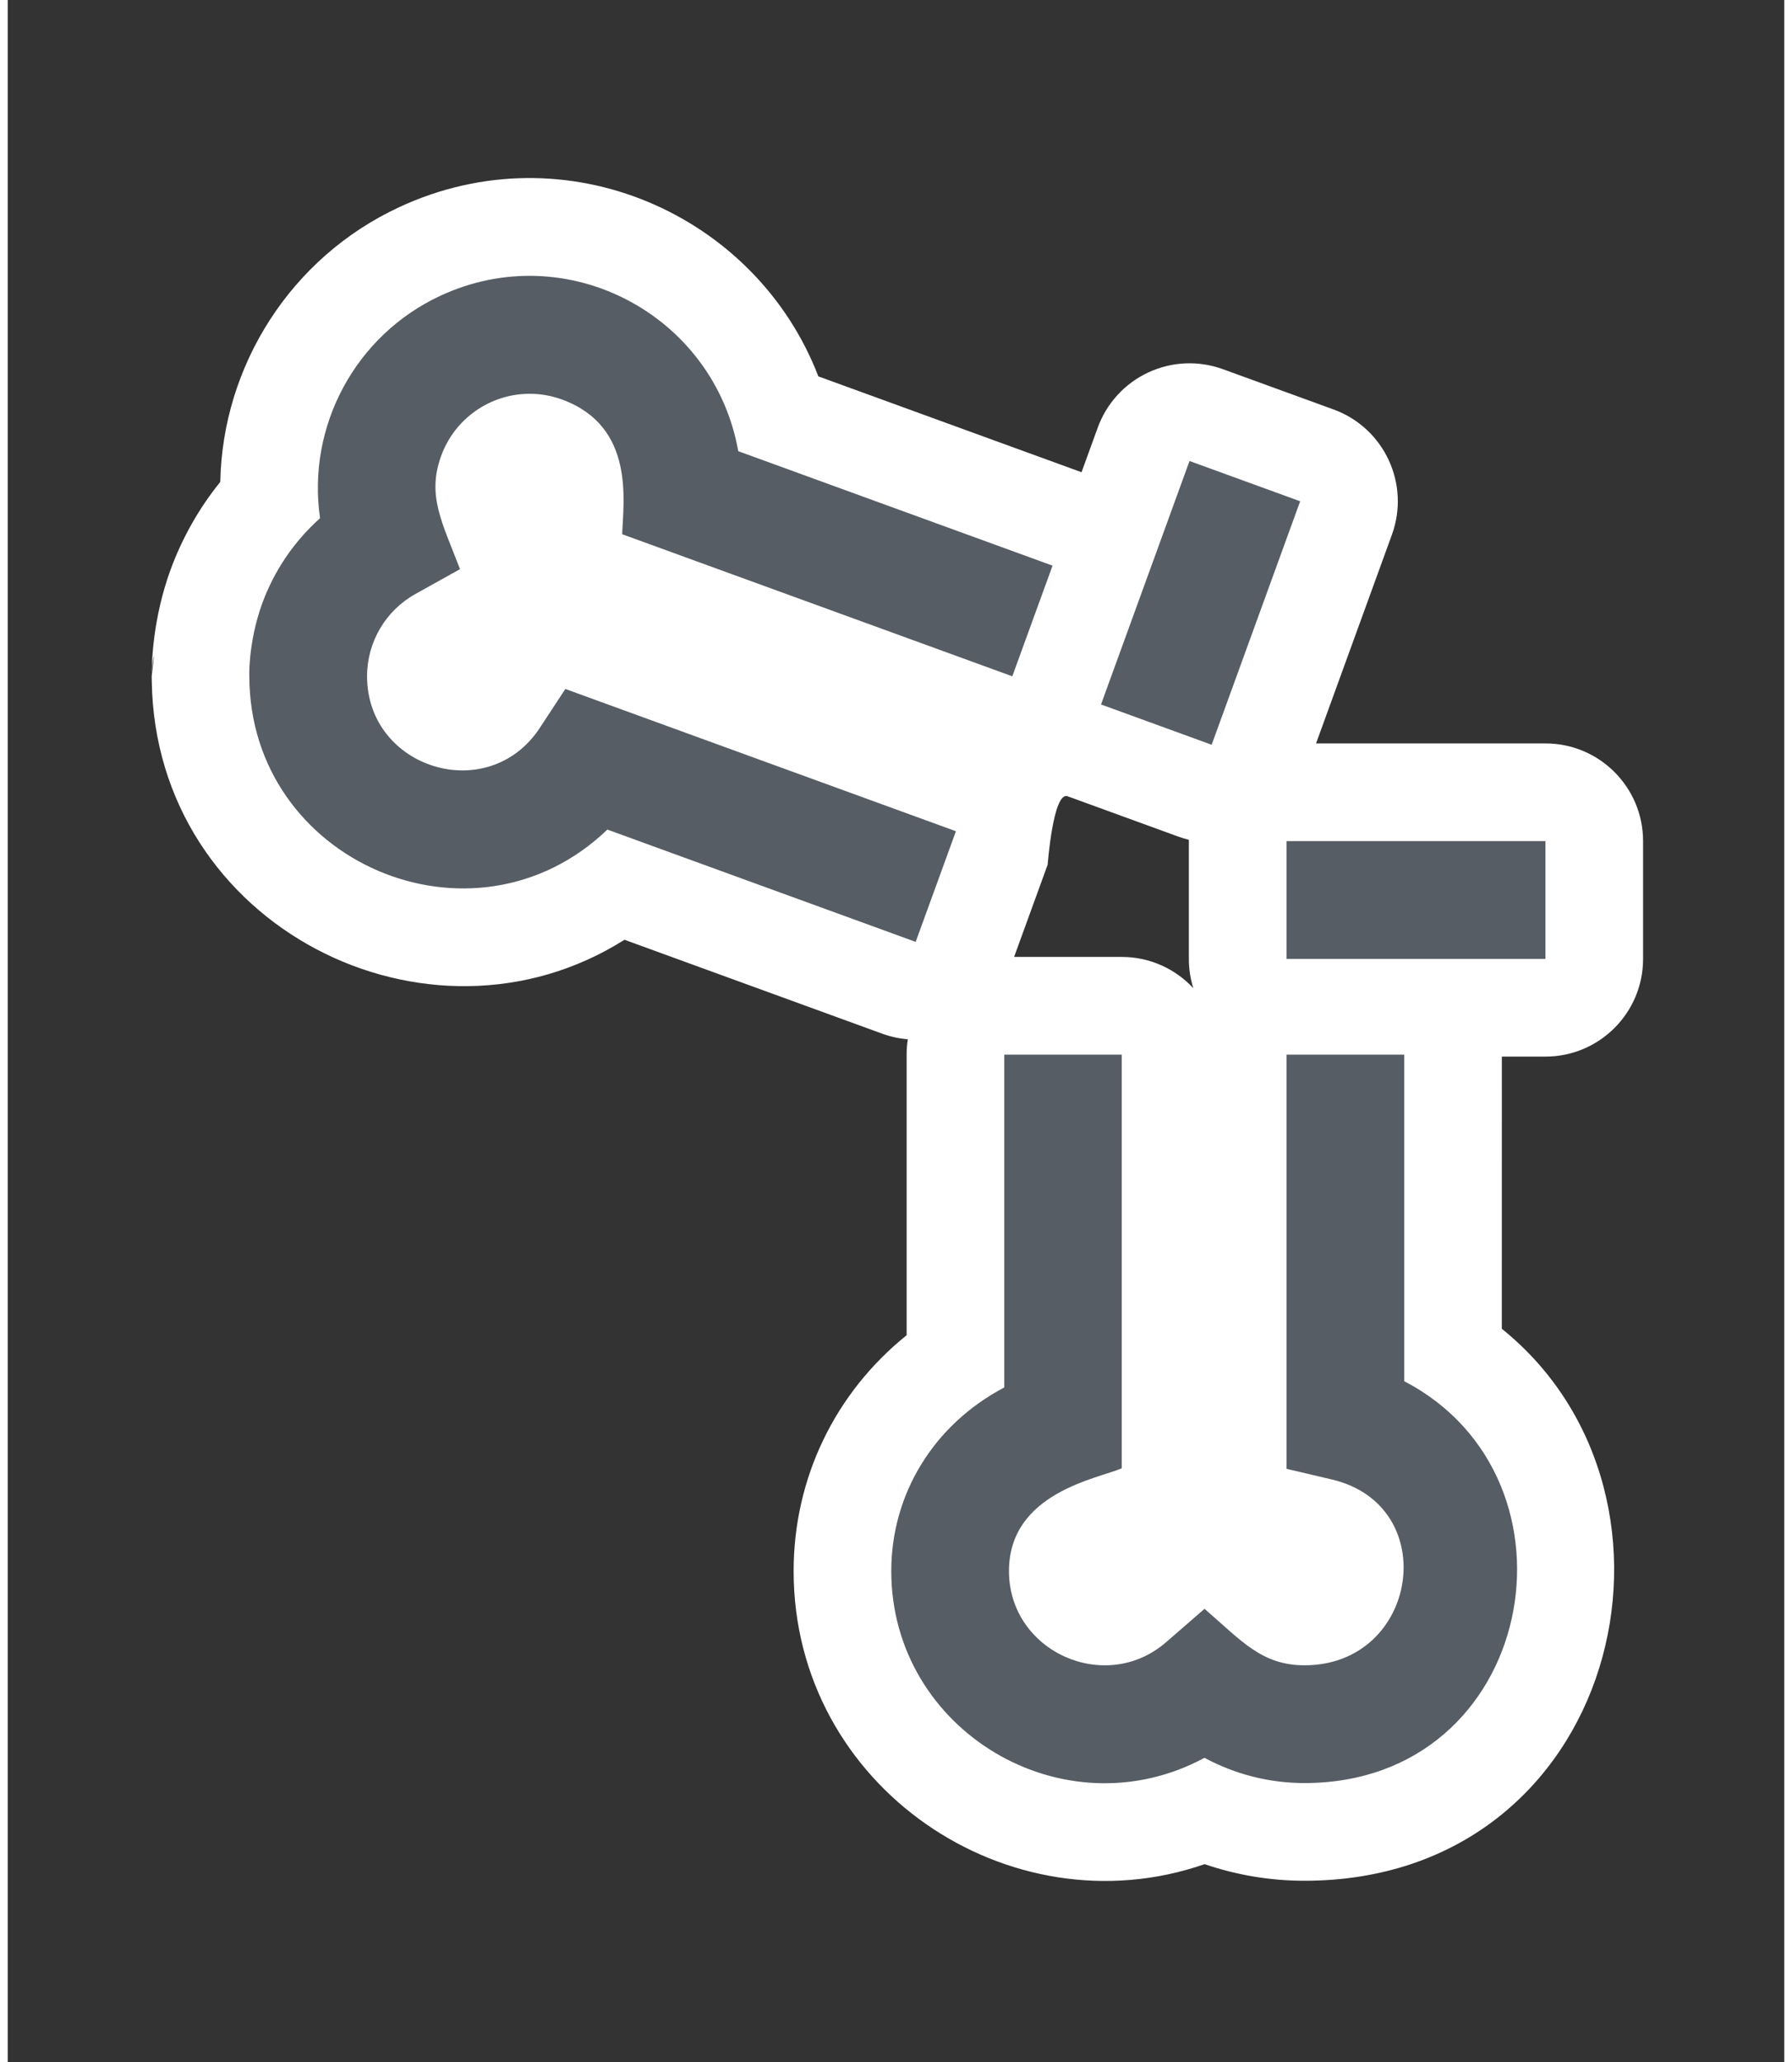
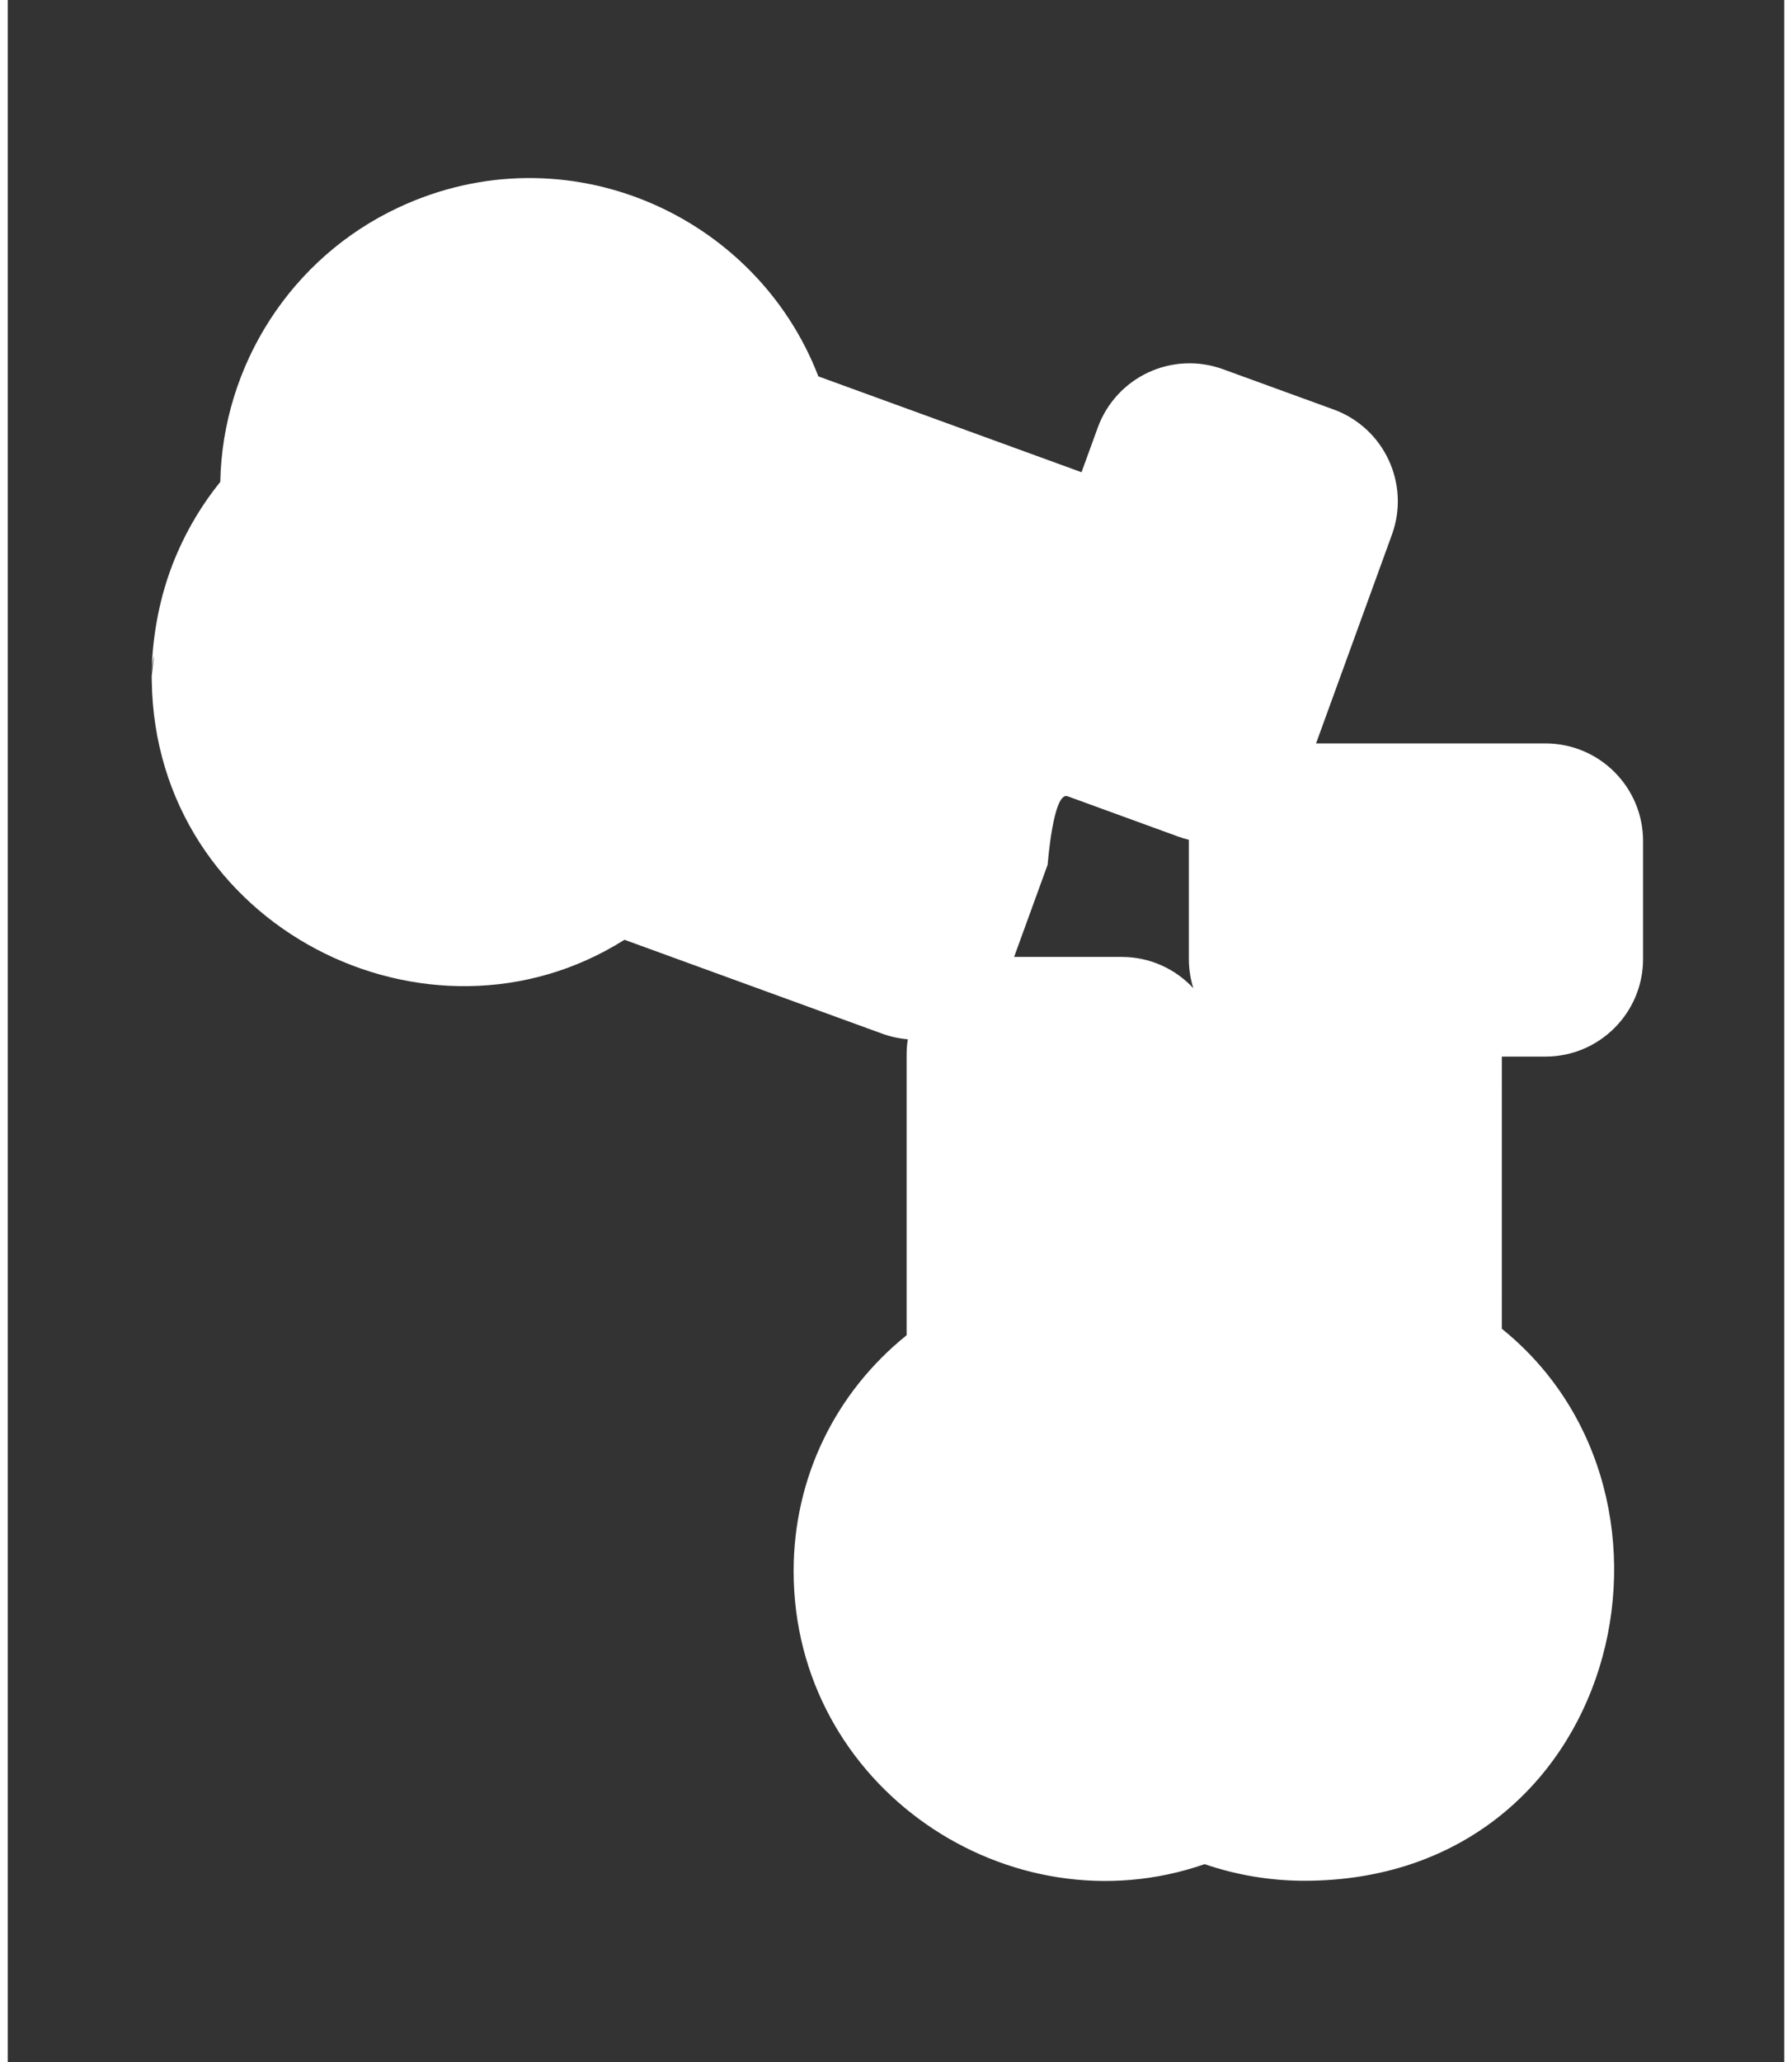
<svg xmlns="http://www.w3.org/2000/svg" width="20" height="23" viewBox="0 0 25 29" version="1.1" xml:space="preserve" style="fill-rule:evenodd;clip-rule:evenodd;stroke-linejoin:round;stroke-miterlimit:2;">
  <rect x="0" y="0" width="25" height="29" fill="#333333" stroke="none" />
  <g transform="matrix(-1.95098e-17,0.106,-0.106,-1.95098e-17,22.964,3.879)">
    <path d="M53.112,197.528C51.175,197.54 45.403,197.346 39.078,195.054L39.049,195.043C34.791,193.489 30.834,191.246 27.345,188.424C11.889,188.12 -2.417,179.046 -9.09,164.707C-19.419,142.549 -8.179,117.306 13.344,109.024L26.061,74.086L20.14,71.933C16.909,70.757 14.277,68.346 12.823,65.231C11.37,62.115 11.213,58.549 12.389,55.318L17.733,40.63C20.18,33.903 27.618,30.433 34.346,32.88L62.042,42.952L62.042,12.5C62.042,5.34 67.846,-0.463 75.006,-0.463L90.631,-0.463C97.79,-0.463 103.594,5.34 103.594,12.5L103.594,18.287C106.858,18.287 139.708,18.287 139.706,18.29C162.084,-9.495 212.944,2.851 212.944,44.508C212.943,49.025 212.194,53.496 210.741,57.742C219.723,83.638 200.525,112.307 171.856,112.307C159.558,112.307 148.239,106.84 140.563,97.307L103.334,97.307C102.64,97.307 101.96,97.253 101.296,97.148C101.203,98.297 100.957,99.439 100.556,100.541C100.556,100.541 88.095,134.768 88.093,134.766C104.517,160.748 86.393,197.06 53.738,197.519C53.592,197.522 53.393,197.526 53.146,197.528L53.112,197.528C53.112,197.528 50.047,197.161 50.519,197.258C50.756,197.307 51.604,197.528 53.112,197.528ZM69.056,75.933C68.357,77.854 78.123,78.581 78.123,78.581L90.37,83.037L90.37,68.75C90.37,64.995 91.967,61.613 94.518,59.246C93.291,59.631 91.985,59.838 90.631,59.838L75.006,59.838C74.947,59.838 74.888,59.838 74.829,59.837C74.713,60.32 74.568,60.796 74.401,61.255L69.056,75.933Z" style="fill:white;fill-rule:nonzero;" />
  </g>
  <g transform="matrix(-1.95098e-17,0.106,-0.106,-1.95098e-17,22.964,3.879)">
-     <path d="M73.693,90.763L68.349,105.444L54.818,142.613L59.984,146.006C70.384,152.844 65.409,168.938 53.115,168.938C48.589,168.934 44.406,166.468 42.212,162.509L38.918,156.597C32.721,158.966 29.156,161.025 23.877,159.094C18.951,157.303 15.653,152.594 15.653,147.352C15.653,145.892 15.909,144.443 16.409,143.072C19.949,133.344 29.871,134.916 34.287,135.066L47.793,97.959L53.137,83.278L38.456,77.934L23.268,119.659C5.212,122.866 -5.21,142.356 2.662,159.234C7.88,170.449 19.921,176.957 32.162,175.178C35.247,178.636 39.14,181.277 43.493,182.866C48.859,184.809 53.599,184.563 53.112,184.563C77.743,184.563 90.556,154.856 73.474,137.034L88.374,96.106L73.69,90.762L73.693,90.763ZM62.224,56.813L29.915,45.063L24.571,59.75L56.874,71.5L62.218,56.816L62.224,56.813ZM75.006,46.875L90.631,46.875L90.631,12.5L75.006,12.5L75.006,46.875ZM196.631,57.766C198.828,53.692 199.98,49.135 199.981,44.506C199.981,13.788 159.662,6.25 146.662,31.25L103.334,31.25L103.334,46.875L158.287,46.875L159.709,40.831C163.187,26.138 184.356,29.359 184.356,44.481C184.356,50.147 181.137,52.819 176.862,57.756L181.299,62.869C188.287,70.931 182.537,83.719 171.856,83.719C161.434,83.719 159.587,71.875 158.218,68.75L103.334,68.75L103.334,84.344L147.493,84.344C152.431,93.719 161.624,99.344 171.856,99.344C193.059,99.344 206.684,76.444 196.634,57.766L196.631,57.766Z" style="fill:rgb(86,93,100);fill-rule:nonzero;" />
-   </g>
+     </g>
</svg>